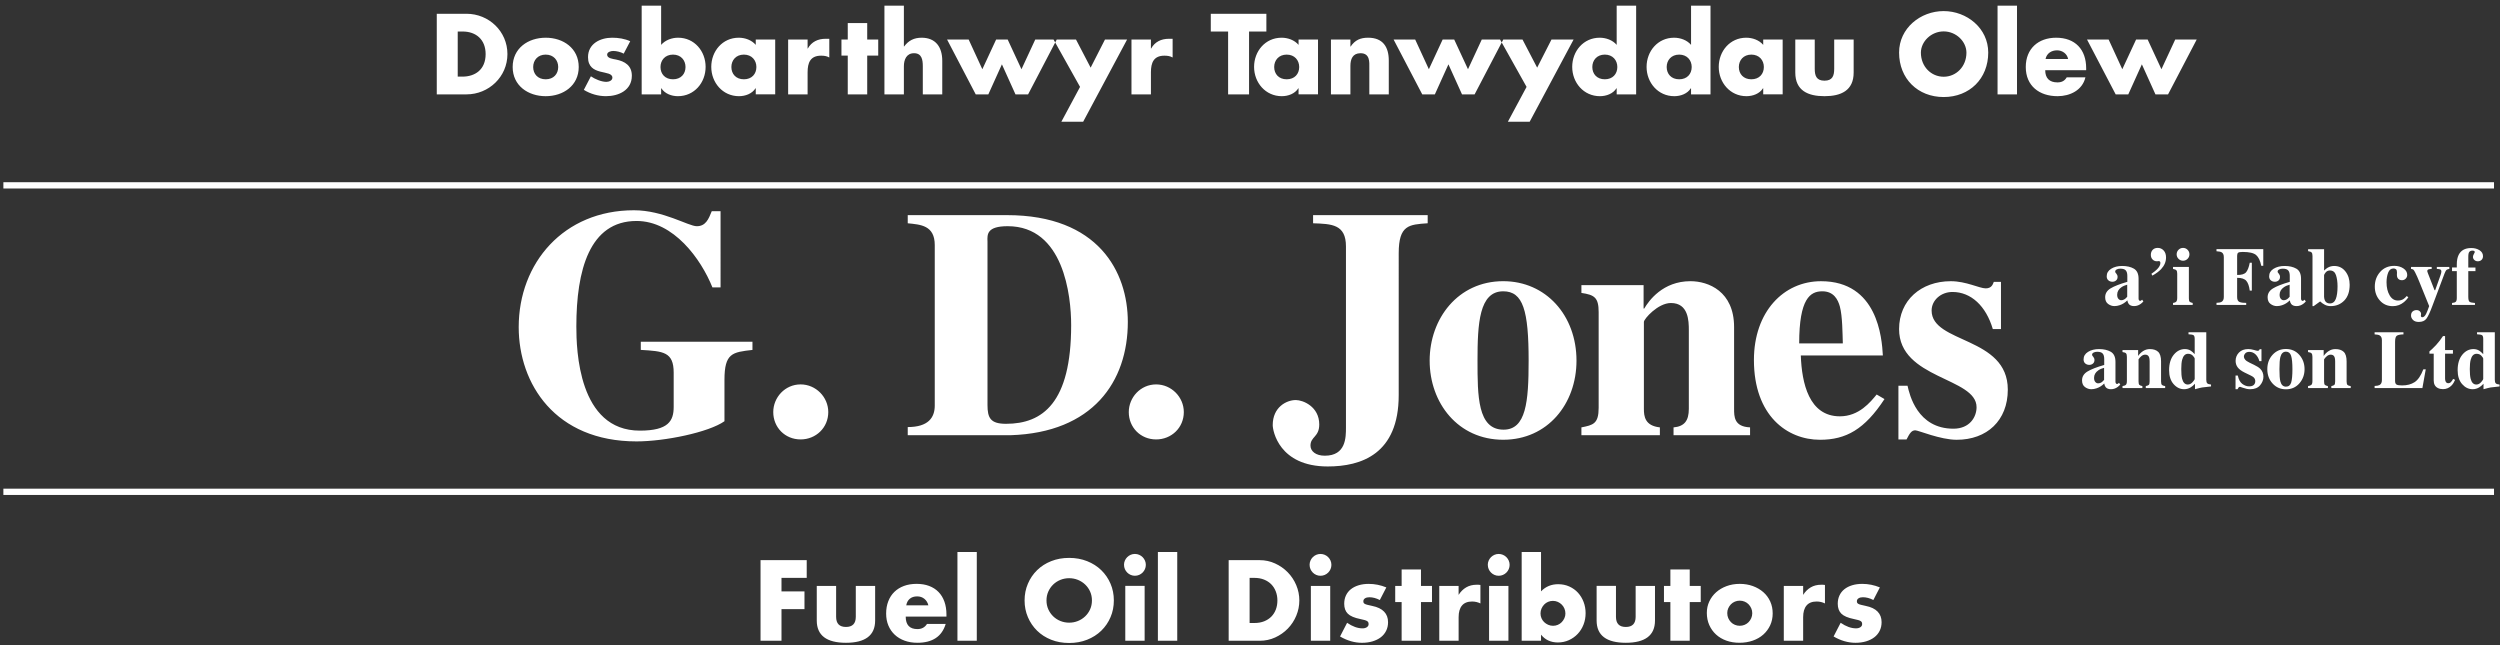
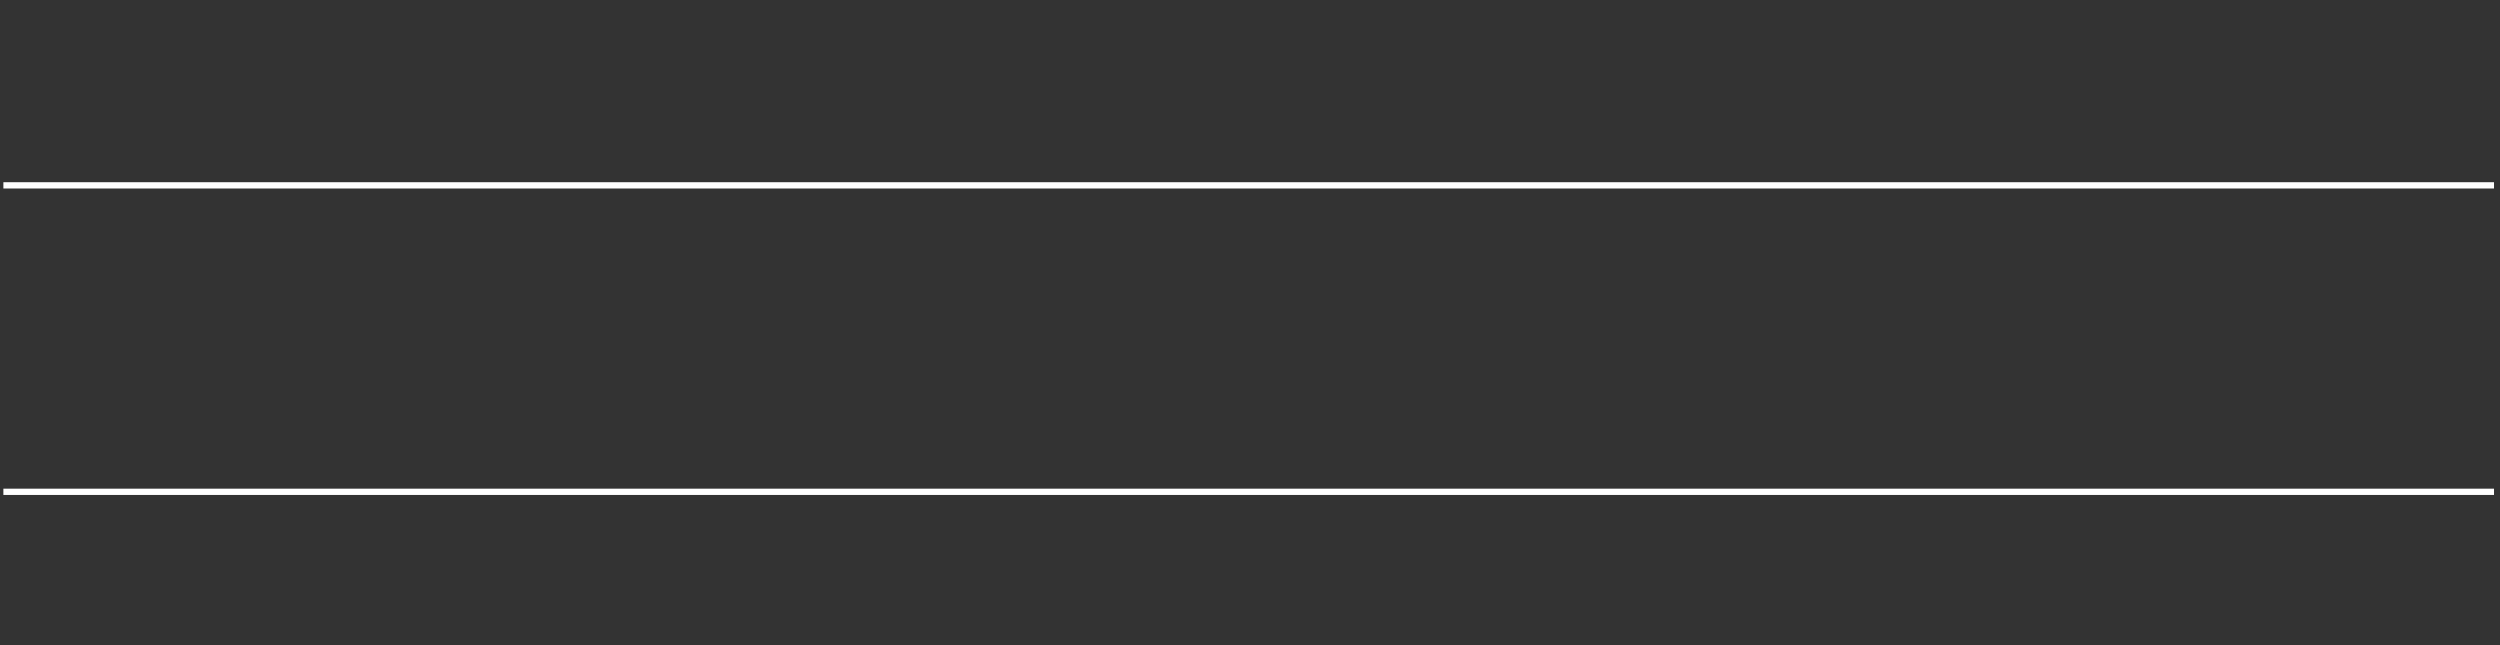
<svg xmlns="http://www.w3.org/2000/svg" width="399" height="103" viewBox="0 0 399 103">
  <rect x="0" y="0" width="399" height="103" fill="#333333" stroke="none" />
  <g fill="none" fill-rule="evenodd">
-     <path fill="#FFF" d="M120.094 54.546H102.27v1.298c3.587.21 5.25.313 5.25 3.638v5.456c0 2.233-.832 3.792-5.403 3.792-9.822 0-10.133-12.937-10.133-16.626 0-8.938 2.078-16.836 9.612-16.836 5.924 0 10.288 6.08 12.106 10.6h1.3V33.71h-1.405c-.517 1.3-.985 2.393-2.388 2.393-1.353 0-5.353-2.545-10.03-2.545-11.222 0-18.394 8.415-18.394 18.652 0 9.04 5.82 18.238 18.81 18.238 4.52 0 11.535-1.454 14.03-3.22v-6.6c0-4.26 1.247-4.415 4.468-4.78v-1.3zm3.318 11.222c0 2.442 1.87 4.364 4.365 4.364 2.44 0 4.416-1.87 4.416-4.364 0-2.39-1.976-4.417-4.416-4.417-2.496 0-4.365 2.08-4.365 4.418m21.462 3.69h16.42C174.388 69.043 180 60.937 180 51.38c0-8.004-4.728-17.045-19.278-17.045h-15.848v1.3c2.027.207 4.313.312 4.313 3.48v25.616c0 1.923-1.04 3.428-4.313 3.428v1.3zm12.73-30.916c-.05-1.143-.102-2.442 3.223-2.442 8.936 0 10.13 11.067 10.13 15.795 0 12.42-4.57 15.744-10.39 15.744-2.495 0-2.963-.936-2.963-3.015V38.542zm22.55 27.226c0 2.442 1.87 4.364 4.364 4.364 2.444 0 4.42-1.87 4.42-4.364 0-2.39-1.976-4.417-4.42-4.417-2.493 0-4.364 2.08-4.364 4.418m47.705-31.435h-18.29v1.3c2.96.102 5.246.156 5.246 3.69V68.21c0 1.612 0 4.52-3.376 4.52-1.456 0-2.286-.726-2.286-1.61 0-1.453 1.4-1.35 1.4-3.375 0-2.86-2.598-3.898-3.74-3.898-1.505 0-3.687 1.143-3.687 4 0 .883.986 6.6 8.78 6.6 5.35 0 11.328-1.975 11.328-11.38V40.413c0-4.52 1.663-4.572 4.624-4.78v-1.3m7.952 23.227c0-5.923.26-11.068 4.104-11.068 3.172 0 4.055 3.065 4.055 11.067 0 6.598-.414 11.015-4.003 11.015-4.155 0-4.155-5.403-4.155-11.016m-7.638 0c0 6.755 4.522 12.626 11.742 12.626 7.07 0 11.693-5.715 11.693-12.627 0-7.224-4.886-12.68-11.694-12.68-7.22 0-11.742 5.976-11.742 12.68m51.136 10.65c-2.548-.103-2.548-1.713-2.548-2.962v-13.04c0-5.716-4.106-7.327-6.965-7.327-4.415 0-6.646 3.12-7.376 4.366h-.103v-3.742h-9.924v1.248c2.077.31 2.752.728 2.752 3.065v15.276c0 2.546-.883 2.754-2.752 3.118v1.248h12.523V68.21c-2.393-.26-2.55-1.766-2.55-2.962v-13.87c0-.47 2.237-3.017 4.315-3.017 2.804 0 2.857 2.862 2.857 4.316v12.572c0 1.924-.726 2.808-2.44 2.963v1.248h12.213V68.21m7.84-13.405c0-7.17 1.77-8.313 3.69-8.313 1.82 0 2.494 1.3 2.805 2.44.415 1.56.415 4.262.47 5.873h-6.965zm12.366 8.157c-.986 1.197-2.804 3.483-5.87 3.483-4.936 0-6.08-5.3-6.236-9.718h13.095c-.157-2.803-.834-11.846-9.87-11.846-5.98 0-10.708 4.886-10.708 12.573 0 8.888 5.3 12.734 10.55 12.734 4.155 0 7.117-1.664 10.288-6.497l-1.25-.728zm19.84-10.443v-7.535h-1.144c-.158.415-.36 1.04-1.297 1.04-.99 0-3.12-1.144-5.56-1.144-4.78 0-8.262 3.066-8.262 7.64 0 8 12.366 7.69 12.366 12.47 0 1.56-1.09 3.43-3.688 3.43-5.77 0-7.016-5.458-7.33-6.86h-1.453v8.574h1.298c.52-1.04.83-1.456 1.4-1.456.47 0 4 1.51 6.602 1.51 4.83 0 8.157-3.067 8.157-8.003 0-8.523-12.16-7.33-12.16-12.627 0-1.612 1.457-2.96 3.33-2.96 2.96 0 5.35 2.232 6.437 5.92h1.303" />
    <path stroke="#FFF" stroke-width="1.003" d="M.54 29.583h397.504M.54 78.493h397.504" />
-     <path fill="#FFF" d="M69.707 15.062h4.744c3.566 0 6.535-2.815 6.535-6.432 0-3.617-2.952-6.432-6.534-6.432h-4.743v12.864zM73.052 5.03h.784c2.15 0 3.67 1.296 3.67 3.6 0 2.508-1.708 3.6-3.704 3.6h-.75v-7.2zm14.04.99c-2.814 0-5.27 1.688-5.27 4.674 0 2.986 2.473 4.658 5.27 4.658 2.816 0 5.273-1.69 5.273-4.658 0-2.986-2.457-4.675-5.272-4.675zm0 2.695c1.264 0 1.997.904 1.997 1.98 0 1.108-.734 1.96-1.997 1.96-1.262 0-1.996-.852-1.996-1.96 0-1.076.734-1.98 1.996-1.98zm13.497-2.133c-.906-.41-1.895-.563-2.885-.563-1.91 0-3.856.955-3.856 3.105 0 1.57.972 2.047 1.944 2.303.973.256 1.945.29 1.945.972 0 .478-.58.666-.973.666-.768 0-1.826-.444-2.457-.887l-1.126 2.165c1.058.65 2.286 1.007 3.532 1.007 2.03 0 4.13-.955 4.13-3.26 0-1.62-1.093-2.302-2.544-2.592-.426-.085-1.4-.17-1.4-.768 0-.443.616-.597.974-.597.53 0 1.194.17 1.672.427l1.04-1.98zm1.824 8.48h3.105v-.973h.034c.563.87 1.62 1.262 2.644 1.262 2.61 0 4.42-2.15 4.42-4.675 0-2.508-1.792-4.658-4.386-4.658-1.006 0-2.047.375-2.713 1.142V.902h-3.106v14.16zm5-6.347c1.262 0 1.995.904 1.995 1.98 0 1.108-.734 1.96-1.997 1.96-1.262 0-1.996-.852-1.996-1.96 0-1.076.734-1.98 1.996-1.98zm11.31 0c1.264 0 1.997.904 1.997 1.98 0 1.108-.732 1.96-1.995 1.96-1.263 0-1.996-.852-1.996-1.96 0-1.076.732-1.98 1.995-1.98zm5-2.406h-3.105v.852c-.65-.767-1.707-1.143-2.714-1.143-2.593 0-4.385 2.15-4.385 4.657 0 2.508 1.827 4.675 4.42 4.675 1.024 0 2.1-.392 2.645-1.263h.034v.972h3.104V6.31zm5.17 0h-3.106v8.752h3.106V11.53c0-1.5.426-2.644 2.15-2.644.477 0 .887.05 1.313.29V6.19h-.597c-1.21 0-2.235.478-2.832 1.553h-.034V6.31zm9.514 2.56h1.758V6.31h-1.758V3.68h-3.105V6.31h-1.007v2.56h1.007v6.192h3.105V8.87zM141.155.9v14.162h3.105v-4.487c0-1.024.393-2.082 1.62-2.082 1.247 0 1.4 1.058 1.4 2.082v4.487h3.105V9.705c0-2.218-1.075-3.686-3.293-3.686-1.21 0-2.08.443-2.798 1.398h-.034V.9h-3.105zM154.6 6.31h-3.447l4.573 8.752h2.013l2.166-4.794 2.166 4.794h2.014l4.572-8.753h-3.43l-2.2 4.742-2.2-4.743h-1.844l-2.2 4.742-2.185-4.743zm17.777 7.558l-2.985 5.562h3.48l7.013-13.12h-3.532l-2.286 4.487-2.338-4.488h-3.584l4.23 7.558zm11.312-7.56h-3.106v8.754h3.105V11.53c0-1.5.426-2.644 2.15-2.644.477 0 .886.05 1.313.29V6.19h-.597c-1.212 0-2.236.478-2.833 1.553h-.034V6.31zM199.35 5.03h2.764V2.198h-8.872V5.03h2.764v10.032h3.344V5.03zm6.006 3.685c1.263 0 1.997.904 1.997 1.98 0 1.108-.734 1.96-1.997 1.96-1.262 0-1.996-.852-1.996-1.96 0-1.076.734-1.98 1.996-1.98zm5-2.406h-3.106v.852c-.648-.767-1.706-1.143-2.713-1.143-2.594 0-4.385 2.15-4.385 4.657 0 2.508 1.825 4.675 4.42 4.675 1.022 0 2.097-.392 2.643-1.263h.034v.972h3.105V6.31zm5.17 0h-3.106v8.752h3.105v-4.538c0-1.092.358-2.03 1.62-2.03 1.536 0 1.4 1.467 1.4 2.303v4.265h3.105v-5.41c0-2.148-.938-3.633-3.293-3.633-1.212 0-2.082.358-2.8 1.415h-.033V6.31zm10.338 0h-3.446l4.572 8.752h2.014l2.166-4.794 2.167 4.794h2.012l4.573-8.753h-3.43l-2.2 4.742-2.2-4.743h-1.844l-2.2 4.742-2.184-4.743zm17.778 7.558l-2.985 5.562h3.48l7.01-13.12h-3.53l-2.287 4.487-2.337-4.488h-3.583l4.23 7.558zm14.38 1.194h3.106V.902h-3.106v6.26c-.648-.767-1.706-1.143-2.712-1.143-2.594 0-4.385 2.15-4.385 4.657 0 2.508 1.825 4.675 4.42 4.675 1.022 0 2.097-.392 2.643-1.263h.034v.972zm-1.893-6.347c1.263 0 1.997.904 1.997 1.98 0 1.108-.734 1.96-1.996 1.96s-1.996-.852-1.996-1.96c0-1.076.734-1.98 1.997-1.98zm13.763 6.347h3.105V.902h-3.105v6.26c-.65-.767-1.706-1.143-2.713-1.143-2.593 0-4.385 2.15-4.385 4.657 0 2.508 1.826 4.675 4.42 4.675 1.023 0 2.098-.392 2.644-1.263h.033v.972zM268 8.715c1.26 0 1.995.904 1.995 1.98 0 1.108-.734 1.96-1.996 1.96-1.264 0-1.997-.852-1.997-1.96 0-1.076.733-1.98 1.996-1.98zm11.515 0c1.263 0 1.997.904 1.997 1.98 0 1.108-.734 1.96-1.997 1.96-1.262 0-1.996-.852-1.996-1.96 0-1.076.733-1.98 1.995-1.98zm5-2.406h-3.106v.852c-.65-.767-1.707-1.143-2.714-1.143-2.593 0-4.384 2.15-4.384 4.657 0 2.508 1.825 4.675 4.418 4.675 1.024 0 2.1-.392 2.645-1.263h.034v.972h3.104V6.31zm2.013 0v5.27c0 2.885 2.03 3.772 4.657 3.772 2.628 0 4.658-.887 4.658-3.77V6.308h-3.105v4.674c0 1.11-.273 1.894-1.553 1.894-1.28 0-1.552-.785-1.552-1.894V6.31h-3.105zm23.68-4.54c-3.7 0-7.114 2.73-7.114 6.62 0 4.164 2.986 7.098 7.115 7.098 4.128 0 7.113-2.934 7.113-7.097 0-3.89-3.412-6.62-7.114-6.62zm0 3.243c1.997 0 3.635 1.62 3.635 3.395 0 2.218-1.638 3.84-3.634 3.84-1.997 0-3.635-1.622-3.635-3.84 0-1.774 1.638-3.395 3.634-3.395zM321.914.9h-3.105v14.162h3.105V.902zm4.555 8.515c.188-.905.94-1.382 1.843-1.382.837 0 1.605.546 1.758 1.382h-3.6zm6.484 1.467c0-2.986-1.758-4.863-4.795-4.863-2.85 0-4.845 1.757-4.845 4.674 0 3.02 2.167 4.658 5.067 4.658 1.006 0 1.995-.24 2.797-.734s1.416-1.245 1.655-2.27h-2.985c-.342.58-.82.803-1.485.803-1.28 0-1.945-.68-1.945-1.944h6.535v-.324zm3.583-4.573h-3.447l4.573 8.752h2.014l2.167-4.794 2.168 4.794h2.013l4.573-8.753h-3.43l-2.2 4.742-2.2-4.743h-1.844l-2.202 4.742-2.183-4.743zM128.753 92.232h-4.027v2.15h3.668v2.832h-3.668v5.05h-3.344V89.4h7.37v2.833zm4.692 1.28v4.93c0 1.08.523 1.62 1.57 1.62 1.046 0 1.57-.54 1.57-1.62v-4.93h3.087v5.527c0 1.183-.39 2.07-1.17 2.662-.778.59-1.94.887-3.488.887-1.547 0-2.71-.297-3.49-.888-.778-.592-1.168-1.48-1.168-2.662v-5.528h3.09zm14.724 3.104c-.104-.432-.314-.78-.633-1.04-.318-.262-.705-.393-1.16-.393-.478 0-.867.125-1.17.376-.3.25-.49.602-.57 1.057h3.532zm-3.618 1.792c0 1.33.625 1.995 1.876 1.995.67 0 1.178-.273 1.52-.82h2.985c-.603 2.003-2.11 3.004-4.522 3.004-.738 0-1.415-.112-2.03-.334-.613-.222-1.14-.537-1.577-.947-.438-.41-.777-.9-1.015-1.468-.24-.57-.36-1.206-.36-1.91 0-.73.115-1.386.343-1.97.228-.587.552-1.085.973-1.494.42-.41.93-.725 1.527-.947.597-.22 1.27-.332 2.022-.332.74 0 1.405.11 1.996.333.59.223 1.092.544 1.5.965.41.42.724.935.94 1.544.216.607.324 1.293.324 2.055v.324h-6.5zm11.345-10.306v14.16h-3.088v-14.16h3.087zm11.124 7.73c0 .51.098.982.29 1.415.195.43.456.806.786 1.125.33.318.714.566 1.152.742.438.176.9.264 1.39.264.49 0 .953-.087 1.39-.263.44-.176.826-.424 1.16-.742.337-.32.6-.694.795-1.126.193-.434.29-.906.29-1.417 0-.512-.097-.984-.29-1.416-.194-.433-.458-.808-.794-1.127-.336-.318-.723-.565-1.16-.742-.44-.176-.902-.264-1.392-.264-.49 0-.952.088-1.39.264-.438.177-.822.424-1.152.742-.33.32-.59.694-.785 1.127-.192.432-.29.904-.29 1.416zm-3.496 0c0-.957.176-1.847.53-2.672.35-.824.84-1.544 1.466-2.158.626-.614 1.373-1.095 2.244-1.44.87-.348 1.828-.522 2.874-.522 1.036 0 1.99.174 2.867.52.876.347 1.63.828 2.26 1.442.632.614 1.124 1.334 1.476 2.158.354.825.53 1.715.53 2.67 0 .956-.176 1.846-.53 2.67-.35.825-.843 1.545-1.475 2.16-.63.613-1.384 1.094-2.26 1.44-.876.348-1.83.52-2.867.52-1.046 0-2.004-.172-2.874-.52-.87-.346-1.618-.827-2.244-1.44-.626-.615-1.115-1.335-1.467-2.16-.353-.824-.53-1.714-.53-2.67zm19.16-2.322v8.753h-3.088v-8.753h3.088zm-3.293-3.36c0-.24.046-.464.137-.675.09-.21.217-.395.376-.554.16-.16.344-.285.554-.376.21-.09.435-.136.674-.136.24 0 .465.046.675.137.21.09.395.216.555.376.16.16.284.344.375.554.09.21.137.435.137.674 0 .24-.046.465-.137.675-.09.21-.216.395-.375.555-.16.16-.344.284-.555.375-.21.09-.435.136-.674.136-.238 0-.462-.044-.673-.135-.21-.09-.395-.216-.554-.375-.16-.16-.285-.344-.376-.555-.09-.21-.136-.435-.136-.674zm8.498-2.048v14.16h-3.09v-14.16h3.09zm11.55 11.33h.768c.58 0 1.098-.092 1.553-.274.453-.182.837-.433 1.15-.75.313-.32.552-.698.717-1.136.165-.438.247-.918.247-1.44 0-.513-.085-.99-.256-1.435-.17-.444-.412-.825-.725-1.144-.313-.318-.697-.568-1.152-.75-.454-.182-.965-.273-1.534-.273h-.768v7.2zM196.094 89.4h4.948c.876 0 1.698.177 2.465.53.768.352 1.44.82 2.014 1.407.575.586 1.027 1.268 1.357 2.047.33.78.495 1.596.495 2.45 0 .84-.162 1.65-.487 2.43-.324.78-.773 1.464-1.347 2.056-.575.59-1.246 1.063-2.014 1.416-.767.352-1.595.53-2.482.53h-4.948V89.4zm16.208 4.112v8.753h-3.088v-8.753h3.088zm-3.292-3.36c0-.24.045-.464.136-.675.09-.21.216-.395.375-.554.16-.16.346-.285.556-.376.21-.09.435-.136.674-.136.24 0 .463.046.674.137.21.09.395.216.554.376.16.16.285.344.376.554.09.21.136.435.136.674 0 .24-.045.465-.136.675-.09.21-.216.395-.376.555-.16.16-.344.284-.554.375-.21.09-.435.136-.674.136-.24 0-.464-.044-.674-.135-.21-.09-.395-.216-.555-.375-.158-.16-.283-.344-.374-.555-.09-.21-.136-.435-.136-.674zm11.21 5.612c-.57-.295-1.127-.443-1.673-.443-.284 0-.515.058-.69.17-.177.115-.265.27-.265.462 0 .102.014.185.042.247.03.062.09.122.188.18.097.055.24.107.426.152.188.046.435.103.743.17.854.17 1.49.476 1.91.914.422.437.633.998.633 1.68 0 .512-.103.973-.307 1.382-.205.41-.49.754-.853 1.032-.364.28-.802.495-1.314.65-.513.152-1.076.23-1.69.23-1.183 0-2.35-.337-3.498-1.008l1.126-2.184c.865.592 1.684.888 2.457.888.284 0 .518-.063.7-.188.182-.125.273-.284.273-.478 0-.113-.015-.207-.043-.28-.03-.075-.088-.143-.18-.206-.09-.063-.224-.12-.4-.17-.177-.052-.407-.106-.69-.163-.957-.192-1.625-.48-2.006-.86-.382-.38-.572-.907-.572-1.578 0-.49.09-.93.273-1.323.182-.393.444-.726.785-1 .342-.272.754-.482 1.237-.63.484-.148 1.02-.222 1.613-.222.966 0 1.905.188 2.815.563l-1.04 2.014zm6.568.325v6.175H223.7V96.09h-1.024V93.51h1.024v-2.627h3.088v2.627h1.757v2.577h-1.757zm2.917-2.578h3.088v1.433c.33-.523.734-.924 1.212-1.202.477-.28 1.035-.418 1.672-.418h.264c.098 0 .21.01.334.034v2.95c-.41-.204-.853-.307-1.33-.307-.718 0-1.255.213-1.613.64-.358.427-.537 1.05-.537 1.868v3.755h-3.088v-8.753zm11.04 0v8.753h-3.09v-8.753h3.09zm-3.294-3.36c0-.24.047-.464.138-.675.09-.21.216-.395.375-.554.16-.16.344-.285.554-.376.21-.09.435-.136.674-.136.24 0 .465.046.675.137.21.09.395.216.555.376.16.16.284.344.375.554.09.21.137.435.137.674 0 .24-.046.465-.137.675-.09.21-.216.395-.375.555-.16.16-.344.284-.555.375-.21.09-.435.136-.674.136-.238 0-.462-.044-.673-.135-.21-.09-.395-.216-.554-.375-.16-.16-.284-.344-.375-.555-.09-.21-.137-.435-.137-.674zm12.388 7.762c0-.273-.052-.532-.154-.776-.102-.245-.244-.458-.426-.64s-.393-.327-.632-.435c-.24-.108-.5-.162-.785-.162-.272 0-.527.052-.766.154-.24.103-.447.245-.623.427-.175.183-.318.396-.426.64-.108.245-.162.504-.162.777s.05.53.154.768c.102.24.244.446.426.623.182.176.396.318.64.426.245.108.504.162.776.162.273 0 .53-.05.768-.153.24-.103.447-.245.623-.427.175-.182.317-.392.426-.63.108-.24.162-.49.162-.752zm-3.89-9.81v6.278c.728-.762 1.638-1.143 2.73-1.143.648 0 1.242.122 1.782.366.54.245 1 .574 1.382.99.38.415.68.904.896 1.467.216.563.324 1.163.324 1.8 0 .648-.11 1.257-.332 1.825-.222.57-.532 1.064-.93 1.485-.398.42-.868.753-1.408.998-.54.245-1.123.368-1.75.368-1.136 0-2.035-.415-2.694-1.246v.973h-3.09v-14.16h3.09zm11.96 5.408v4.93c0 1.082.523 1.622 1.57 1.622 1.046 0 1.57-.54 1.57-1.62V93.51h3.087v5.528c0 1.183-.39 2.07-1.17 2.662-.778.59-1.94.887-3.488.887-1.547 0-2.71-.297-3.49-.888-.778-.592-1.167-1.48-1.167-2.662v-5.528h3.088zm11.772 2.577v6.175h-3.088V96.09h-1.024V93.51h1.024v-2.627h3.088v2.627h1.757v2.577h-1.757zm5.99 1.756c0 .296.053.566.16.81.11.245.25.458.427.64s.387.324.632.427c.243.102.502.153.775.153s.532-.05.776-.153c.246-.103.456-.245.632-.427.177-.182.32-.395.427-.64.107-.244.16-.51.16-.793 0-.273-.053-.532-.16-.776-.11-.245-.25-.458-.428-.64-.176-.182-.386-.324-.63-.427-.245-.102-.504-.153-.777-.153s-.532.05-.776.153c-.246.103-.456.245-.633.427-.176.182-.318.392-.426.63-.107.24-.16.496-.16.77zm-3.26-.034c0-.65.13-1.254.392-1.817s.626-1.052 1.092-1.468c.467-.415 1.02-.742 1.664-.98.642-.24 1.345-.36 2.107-.36.75 0 1.447.118 2.09.35.642.234 1.2.558 1.672.973.472.416.84.91 1.1 1.485.262.574.393 1.208.393 1.902s-.134 1.328-.4 1.902c-.27.574-.635 1.07-1.102 1.484-.466.415-1.026.736-1.68.964-.654.227-1.362.34-2.124.34-.75 0-1.445-.113-2.082-.34-.637-.228-1.186-.552-1.646-.973-.46-.42-.822-.924-1.084-1.51-.26-.586-.392-1.237-.392-1.953zm12.284-4.3h3.088v1.433c.33-.523.734-.924 1.212-1.202.477-.28 1.035-.418 1.672-.418h.264c.097 0 .208.01.333.034v2.95c-.41-.204-.853-.307-1.33-.307-.718 0-1.255.213-1.613.64-.36.427-.538 1.05-.538 1.868v3.755h-3.088v-8.753zm14.295 2.252c-.57-.295-1.127-.443-1.673-.443-.285 0-.515.058-.69.17-.178.115-.266.27-.266.462 0 .102.016.185.044.247.028.062.09.122.188.18.096.055.238.107.426.152.188.046.435.103.742.17.853.17 1.49.476 1.91.914.422.437.632.998.632 1.68 0 .512-.102.973-.307 1.382-.204.41-.49.754-.853 1.032-.364.28-.802.495-1.313.65-.513.152-1.076.23-1.69.23-1.183 0-2.35-.337-3.498-1.008l1.126-2.184c.864.592 1.683.888 2.457.888.284 0 .517-.063.7-.188.18-.125.272-.284.272-.478 0-.113-.014-.207-.042-.28-.03-.075-.09-.143-.18-.206s-.224-.12-.4-.17c-.177-.052-.407-.106-.69-.163-.957-.192-1.625-.48-2.006-.86-.382-.38-.573-.907-.573-1.578 0-.49.09-.93.273-1.323.182-.393.444-.726.785-1 .34-.272.754-.482 1.237-.63.483-.148 1.02-.222 1.612-.222.967 0 1.906.188 2.815.563l-1.04 2.014zm40.146-48.043c.103-.076.225-.196.367-.36V45.44c-.352.086-.66.22-.927.405-.45.313-.675.712-.675 1.196 0 .287.066.504.197.652.13.148.278.222.44.222.215 0 .414-.064.6-.193zm-2.296-1.69c.57-.348 1.464-.697 2.682-1.05v-.957c0-.39-.083-.68-.248-.865-.165-.187-.458-.28-.878-.28-.236 0-.43.044-.582.132-.152.088-.228.198-.228.33 0 .052.008.095.025.13.02.034.044.07.08.11l.076.09c.06.072.108.152.145.24.037.088.055.18.055.28 0 .25-.082.44-.247.576-.165.135-.357.202-.576.202-.253 0-.47-.075-.646-.225-.178-.15-.267-.367-.267-.65 0-.506.237-.906.713-1.202.476-.295 1.06-.443 1.756-.443.745 0 1.37.143 1.87.43.498.292.746.828.746 1.61v3.19c0 .093.025.174.074.24.05.067.104.1.164.1.052 0 .098-.01.14-.03.04-.018.103-.07.188-.157l.2.277c-.257.3-.543.51-.856.63-.197.078-.405.116-.624.116-.39 0-.675-.113-.855-.34-.103-.13-.178-.32-.225-.573-.365.364-.776.622-1.235.772-.28.094-.553.14-.823.14-.36 0-.697-.114-1.01-.343-.313-.23-.47-.587-.47-1.072 0-.592.285-1.06.856-1.408zm6.525-2.33c.395-.273.693-.51.894-.713.36-.36.54-.7.54-1.016 0-.085-.022-.158-.065-.218-.047-.056-.113-.083-.2-.083-.145.02-.24.03-.282.03-.283 0-.517-.095-.7-.286-.186-.19-.278-.436-.278-.736 0-.33.1-.598.296-.804.198-.206.466-.31.805-.31.373 0 .687.137.942.41.255.272.383.644.383 1.116 0 .68-.262 1.303-.785 1.865-.334.356-.8.7-1.395 1.036l-.155-.29zm4.33-3.836c.2-.2.44-.3.723-.3.278 0 .518.1.717.3.2.2.3.44.3.724 0 .283-.1.524-.3.724-.2.2-.44.3-.717.3-.283 0-.524-.1-.724-.3-.2-.2-.3-.44-.3-.724 0-.283.1-.524.3-.724zm-.88 8.487c.233-.037.39-.095.477-.172.13-.116.193-.324.193-.624v-3.872c0-.266-.045-.447-.135-.544-.09-.096-.268-.168-.534-.215V42.6h2.528v5.005c0 .288.043.472.13.554.084.08.245.144.48.19v.317h-3.138v-.316zm6.935-.018c.378-.013.646-.064.804-.154.245-.137.367-.395.367-.772v-6.374c0-.382-.12-.64-.36-.772-.145-.082-.415-.135-.81-.16v-.335h7.468v2.656h-.322c-.163-.818-.437-1.39-.823-1.72-.386-.328-1.098-.492-2.135-.492-.386 0-.632.044-.737.132-.104.088-.156.252-.156.492v3.05c.71.012 1.193-.138 1.444-.45.25-.314.44-.814.57-1.5h.333v4.45h-.333c-.09-.71-.27-1.23-.544-1.555-.272-.326-.762-.49-1.47-.49v3.07c0 .406.12.665.358.774.238.11.602.16 1.09.152v.335h-4.74v-.335zm11.31-.61c.104-.078.226-.198.368-.36v-1.924c-.352.086-.66.22-.926.405-.45.313-.676.712-.676 1.196 0 .287.066.504.197.652.13.148.277.222.44.222.215 0 .414-.064.598-.193zm-2.295-1.692c.57-.348 1.464-.697 2.682-1.05v-.957c0-.39-.082-.68-.247-.865-.165-.187-.458-.28-.878-.28-.236 0-.43.044-.582.132-.153.088-.23.198-.23.33 0 .052.01.095.027.13.017.034.043.07.077.11l.077.09c.06.072.11.152.146.24.036.088.055.18.055.28 0 .25-.082.44-.247.576-.165.135-.357.202-.576.202-.253 0-.468-.075-.646-.225-.177-.15-.266-.367-.266-.65 0-.506.238-.906.714-1.202.476-.295 1.06-.443 1.756-.443.746 0 1.37.143 1.872.43.497.292.746.828.746 1.61v3.19c0 .093.024.174.074.24.05.067.104.1.164.1.05 0 .097-.01.138-.03.04-.018.104-.07.19-.157l.2.277c-.258.3-.543.51-.856.63-.198.078-.405.116-.624.116-.39 0-.676-.113-.856-.34-.103-.13-.178-.32-.225-.573-.364.364-.776.622-1.235.772-.278.094-.553.14-.823.14-.36 0-.698-.114-1.01-.343-.314-.23-.47-.587-.47-1.072 0-.592.285-1.06.855-1.408zm8.3 1.948c.155.3.412.45.773.45.45 0 .768-.237.955-.713.186-.476.28-1.15.28-2.02 0-.69-.083-1.284-.248-1.782-.165-.497-.488-.746-.968-.746-.283 0-.51.104-.68.312-.168.207-.253.356-.253.446v3.46c.017.24.065.438.142.592zm-.14-8.213v3.415c.205-.2.396-.354.572-.457.32-.184.67-.276 1.042-.276.74 0 1.338.29 1.79.868.453.58.68 1.29.68 2.136 0 1.09-.29 1.93-.866 2.52-.577.588-1.294.883-2.152.883-.352 0-.662-.068-.933-.206-.27-.137-.524-.317-.76-.54l-1.035.746h-.187v-8.008c0-.274-.05-.46-.148-.556-.098-.098-.283-.165-.553-.204v-.32h2.547zm12.66 3.074c.406.27.61.617.61 1.04 0 .228-.08.426-.242.593-.16.167-.366.25-.614.25-.17 0-.314-.038-.44-.115-.235-.137-.353-.386-.353-.746 0-.04.003-.096.007-.17.004-.076.006-.156.006-.242 0-.23-.053-.39-.16-.476-.112-.085-.238-.128-.38-.128-.407 0-.697.224-.868.672-.172.448-.258.96-.258 1.54 0 .824.163 1.514.49 2.07.325.56.765.838 1.318.838.347 0 .643-.078.887-.232.145-.09.325-.255.54-.495l.244.224c-.43.596-.93 1.005-1.505 1.228-.305.116-.63.174-.972.174-.845 0-1.535-.302-2.07-.907-.537-.605-.805-1.343-.805-2.214 0-.917.284-1.7.852-2.344.568-.645 1.326-.968 2.274-.968.552 0 1.03.135 1.436.405zm1.478 6.862c.173-.14.38-.212.62-.212.21 0 .383.062.518.187.136.124.204.272.204.443l-.032.29c0 .056.02.107.064.154.043.047.096.07.16.07.215 0 .414-.173.6-.52.115-.215.282-.635.5-1.26l-1.582-3.905c-.11-.276-.22-.533-.325-.773-.106-.24-.216-.474-.332-.7-.12-.233-.214-.378-.283-.438-.068-.06-.193-.1-.373-.117V42.6h3.293v.323c-.205.004-.374.028-.505.07-.13.043-.196.136-.196.277 0 .03.008.07.023.122.015.052.048.144.1.277l1.035 2.65h.103l.843-2.374c.042-.13.078-.242.106-.338.028-.097.04-.18.04-.254 0-.185-.06-.3-.182-.35-.122-.05-.303-.077-.543-.08V42.6h1.993v.323c-.172.013-.312.06-.422.138-.108.08-.22.272-.336.577l-1.97 5.248c-.36.97-.67 1.628-.928 1.975-.26.347-.666.52-1.22.52-.402 0-.71-.105-.92-.317-.21-.213-.314-.445-.314-.698 0-.3.087-.52.26-.663zm6.284-1.35c.27-.022.464-.082.582-.18.117-.1.176-.305.176-.618V43.27h-.76v-.58h.76v-.488c0-.613.096-1.117.29-1.51.364-.74 1.037-1.107 2.02-1.107.522 0 .965.12 1.327.357.363.238.544.552.544.942 0 .244-.076.442-.23.592-.15.15-.353.225-.606.225-.21 0-.39-.068-.54-.205-.15-.137-.225-.302-.225-.495 0-.146.048-.3.145-.46.096-.16.145-.26.145-.293 0-.107-.04-.176-.116-.206-.078-.03-.162-.044-.252-.044-.214 0-.38.062-.495.187-.116.124-.174.392-.174.804v1.704h1.144v.58h-1.145v4.046c0 .454.064.733.195.836.13.103.422.17.872.2v.315h-3.66v-.316zm-55.9 12.634c.103-.077.226-.197.367-.36v-1.923c-.352.086-.66.22-.926.405-.45.313-.676.712-.676 1.197 0 .287.066.504.197.652.13.148.276.222.44.222.214 0 .413-.065.597-.194zm-2.296-1.69c.572-.35 1.466-.698 2.683-1.05v-.958c0-.39-.082-.68-.247-.865-.165-.187-.458-.28-.878-.28-.236 0-.43.044-.582.132-.153.088-.23.198-.23.33 0 .053.01.095.027.13.017.034.043.07.077.11l.077.09c.06.072.11.152.145.24.037.088.055.18.055.28 0 .25-.083.44-.248.576-.166.136-.358.203-.576.203-.253 0-.47-.075-.647-.225-.178-.15-.267-.366-.267-.65 0-.505.238-.906.714-1.202.476-.296 1.06-.444 1.756-.444.746 0 1.37.144 1.872.43.497.293.746.83.746 1.61v3.19c0 .094.025.174.074.24.05.067.104.1.164.1.05 0 .097-.01.138-.03.04-.018.104-.07.19-.156l.2.276c-.258.3-.543.51-.856.63-.197.078-.405.116-.624.116-.39 0-.675-.113-.855-.34-.104-.13-.18-.32-.227-.573-.364.364-.776.622-1.235.772-.278.094-.553.14-.823.14-.36 0-.697-.113-1.01-.343-.313-.23-.47-.586-.47-1.07 0-.592.286-1.062.856-1.41zm5.6 2.32c.24-.03.418-.095.53-.196.115-.1.172-.3.172-.6v-3.873c0-.266-.046-.45-.14-.553-.09-.103-.278-.172-.56-.206v-.322h2.494v.946c.21-.317.477-.58.8-.788.325-.208.684-.312 1.078-.312.566 0 1.005.146 1.316.437.31.29.466.803.466 1.537v3.184c0 .296.05.487.15.573.102.086.27.144.506.174v.315h-3.094v-.315c.236-.048.397-.112.483-.193.086-.082.13-.266.13-.553v-3.19c0-.3-.03-.525-.09-.675-.104-.27-.307-.405-.612-.405-.227 0-.436.082-.627.247-.19.165-.337.33-.44.5v3.524c0 .288.043.472.13.554.085.08.246.145.482.193v.315h-3.17v-.315zm11.186-.623c.225-.253.338-.43.338-.534v-3.204c0-.108-.097-.266-.29-.476-.193-.21-.448-.315-.765-.315-.468 0-.786.323-.953.97-.09.348-.135.84-.135 1.474 0 .676.043 1.187.13 1.53.157.62.462.932.912.932.283 0 .537-.126.762-.38zm-3.004-4.377c.496-.603 1.09-.904 1.785-.904.348 0 .656.086.926.257.168.102.378.287.63.552V54.11c0-.33-.064-.535-.192-.614-.128-.08-.394-.127-.797-.145v-.32h2.837v7.577c0 .274.05.464.154.57.103.104.305.17.605.195v.303c-.74.072-1.215.127-1.43.164-.214.035-.59.128-1.13.278v-.868c-.25.257-.477.448-.683.572-.326.198-.678.296-1.055.296-.643 0-1.203-.272-1.68-.817-.475-.543-.713-1.283-.713-2.218 0-1.042.247-1.864.742-2.466zm9.858 3.322h.366c.13.63.37 1.075.72 1.335.352.26.713.39 1.08.39.34 0 .59-.077.748-.23.158-.152.238-.352.238-.6 0-.237-.086-.438-.258-.606-.094-.09-.246-.186-.456-.29l-.978-.475c-.515-.253-.883-.528-1.106-.823-.228-.297-.34-.647-.34-1.05 0-.51.177-.95.533-1.322.355-.37.853-.556 1.492-.556.278 0 .573.046.886.138.313.092.51.14.586.14.107 0 .183-.024.228-.07.045-.044.083-.107.113-.19h.29v1.905h-.335c-.125-.446-.328-.804-.61-1.074-.284-.27-.615-.404-.992-.404-.292 0-.51.08-.653.244-.143.163-.215.34-.215.528 0 .154.064.308.193.463.125.16.36.322.708.49l.72.347c.447.214.772.422.978.624.343.344.515.766.515 1.268 0 .49-.176.944-.53 1.367-.354.422-.884.633-1.592.633-.176 0-.352-.018-.53-.054-.178-.037-.398-.1-.66-.19l-.225-.077c-.08-.03-.132-.047-.15-.052-.02-.004-.045-.006-.075-.006-.073 0-.136.028-.19.086-.053.058-.114.155-.183.292h-.315v-2.18zm5.918-3.32c.563-.612 1.272-.92 2.125-.92.87 0 1.584.314 2.14.94.554.626.832 1.385.832 2.277 0 .88-.274 1.635-.823 2.267-.55.633-1.265.95-2.15.95-.856 0-1.566-.308-2.128-.924-.56-.615-.842-1.38-.842-2.293 0-.917.282-1.683.846-2.296zm1.23 4.233c.15.572.45.857.895.857.425 0 .704-.22.837-.656.132-.437.2-1.15.2-2.135 0-.982-.07-1.693-.21-2.132-.14-.44-.413-.66-.82-.66-.446 0-.744.286-.894.856-.1.38-.148 1.026-.148 1.935 0 .922.047 1.567.14 1.936zm4.424.767c.24-.03.417-.096.53-.197.114-.1.17-.3.17-.6v-3.873c0-.266-.045-.45-.138-.553-.092-.103-.28-.172-.562-.206v-.322h2.495v.946c.21-.317.477-.58.8-.788.325-.208.684-.312 1.078-.312.566 0 1.005.146 1.316.437.312.29.467.803.467 1.537v3.184c0 .296.05.487.15.573.102.086.27.144.506.174v.315h-3.094v-.315c.235-.048.396-.112.482-.193.085-.082.128-.266.128-.553v-3.19c0-.3-.03-.525-.09-.675-.103-.27-.306-.405-.61-.405-.228 0-.437.082-.628.247-.19.165-.338.33-.44.5v3.524c0 .288.042.472.128.554.086.08.247.145.483.193v.315h-3.17v-.315zm10.626-.02c.36-.013.617-.06.772-.14.26-.138.392-.4.392-.786v-6.373c0-.386-.124-.645-.373-.778-.147-.083-.41-.134-.792-.156v-.334h4.605v.334c-.536.017-.893.092-1.07.225-.18.132-.268.46-.268.984v6.22c0 .29.076.484.23.578.15.095.448.142.89.142.793 0 1.458-.175 1.997-.524.538-.35 1.002-1.03 1.392-2.043h.386l-.534 2.985h-7.628v-.335zm8.75-5.152v-.366c.117-.11.26-.235.432-.38.227-.21.44-.428.643-.65.4-.438.76-.907 1.087-1.41h.334v2.226h1.255v.58h-1.256v3.96c0 .186.028.34.084.465.086.193.227.29.425.29.17 0 .315-.06.43-.183.116-.123.232-.29.348-.505l.316.154c-.154.36-.34.654-.553.88-.378.4-.838.6-1.383.6-.31 0-.58-.058-.81-.174-.446-.223-.67-.628-.67-1.216v-4.27h-.68zm8.247 4.548c.225-.253.338-.43.338-.534v-3.204c0-.108-.097-.266-.29-.476-.193-.21-.448-.315-.765-.315-.468 0-.785.323-.952.97-.09.348-.135.84-.135 1.474 0 .676.044 1.187.13 1.53.158.62.462.932.913.932.283 0 .537-.126.762-.38zm-3.004-4.377c.496-.603 1.09-.904 1.786-.904.347 0 .656.086.926.257.167.102.378.287.63.552V54.11c0-.33-.064-.535-.192-.614-.13-.08-.395-.127-.798-.145v-.32h2.837v7.577c0 .274.05.464.153.57.103.104.304.17.605.195v.303c-.738.072-1.214.127-1.428.164-.215.035-.592.128-1.132.278v-.868c-.25.257-.476.448-.682.572-.326.198-.678.296-1.055.296-.642 0-1.202-.272-1.678-.817-.476-.543-.714-1.283-.714-2.218 0-1.042.248-1.864.743-2.466z" />
  </g>
</svg>